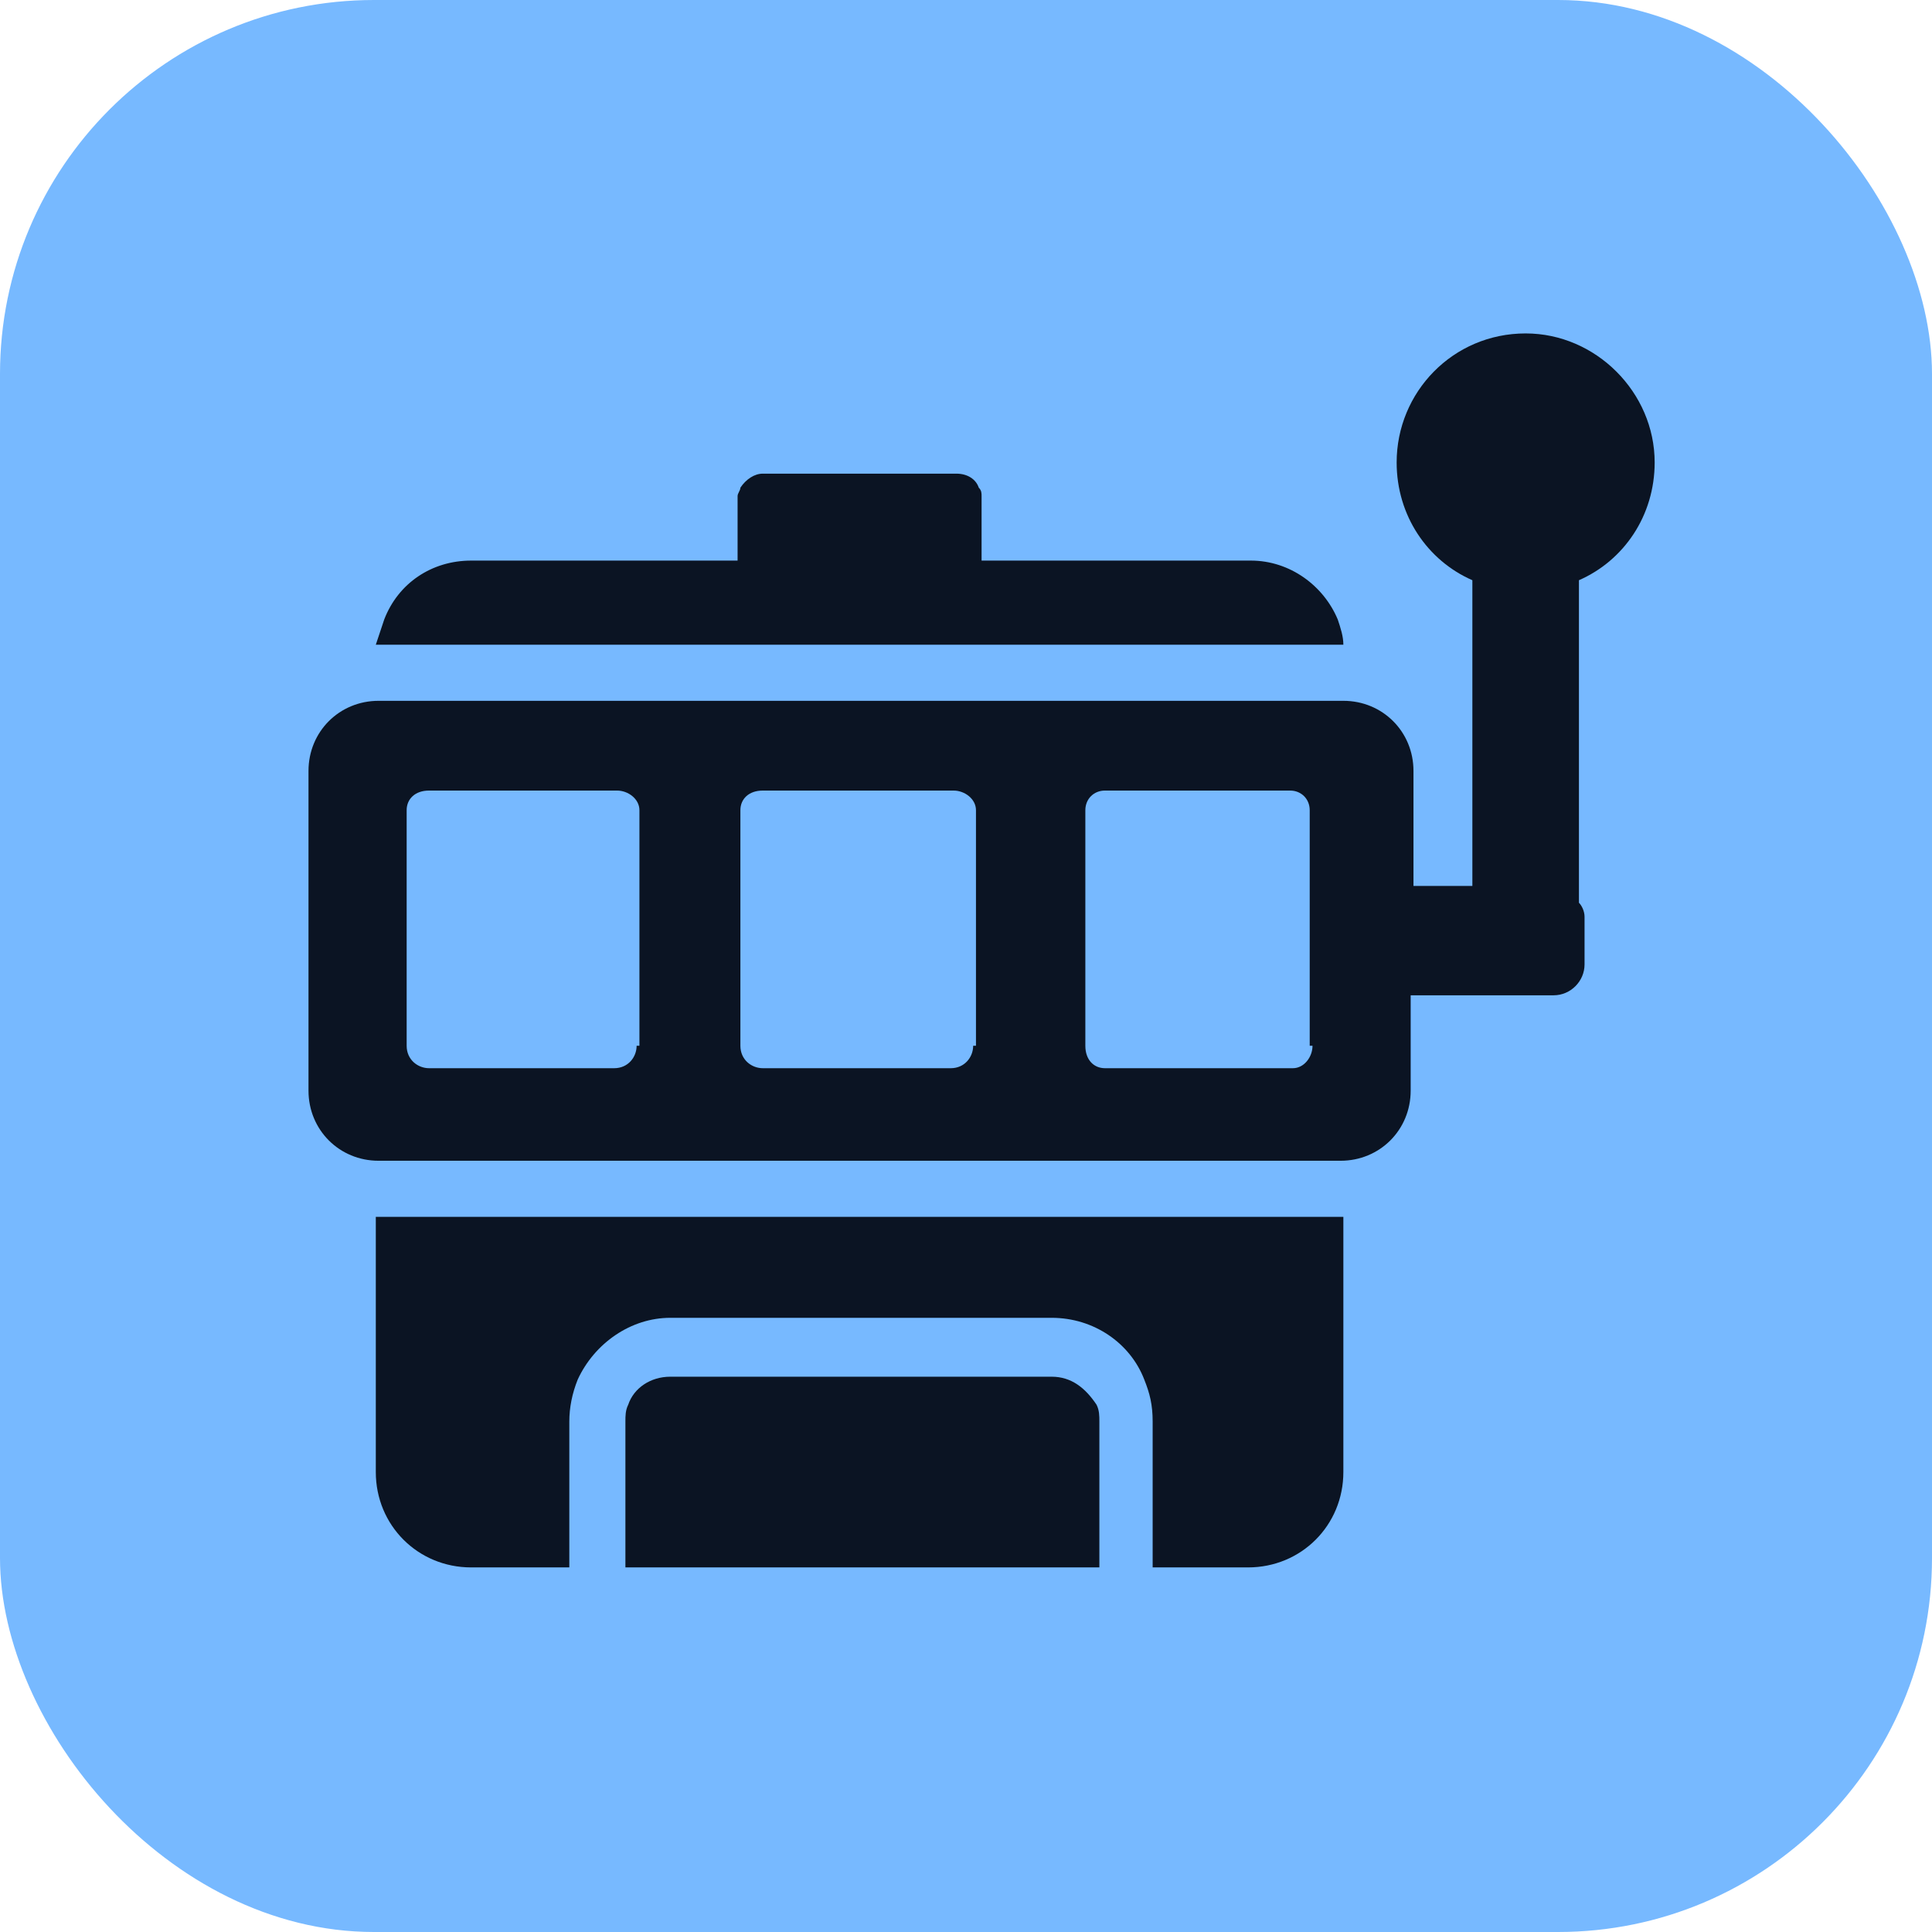
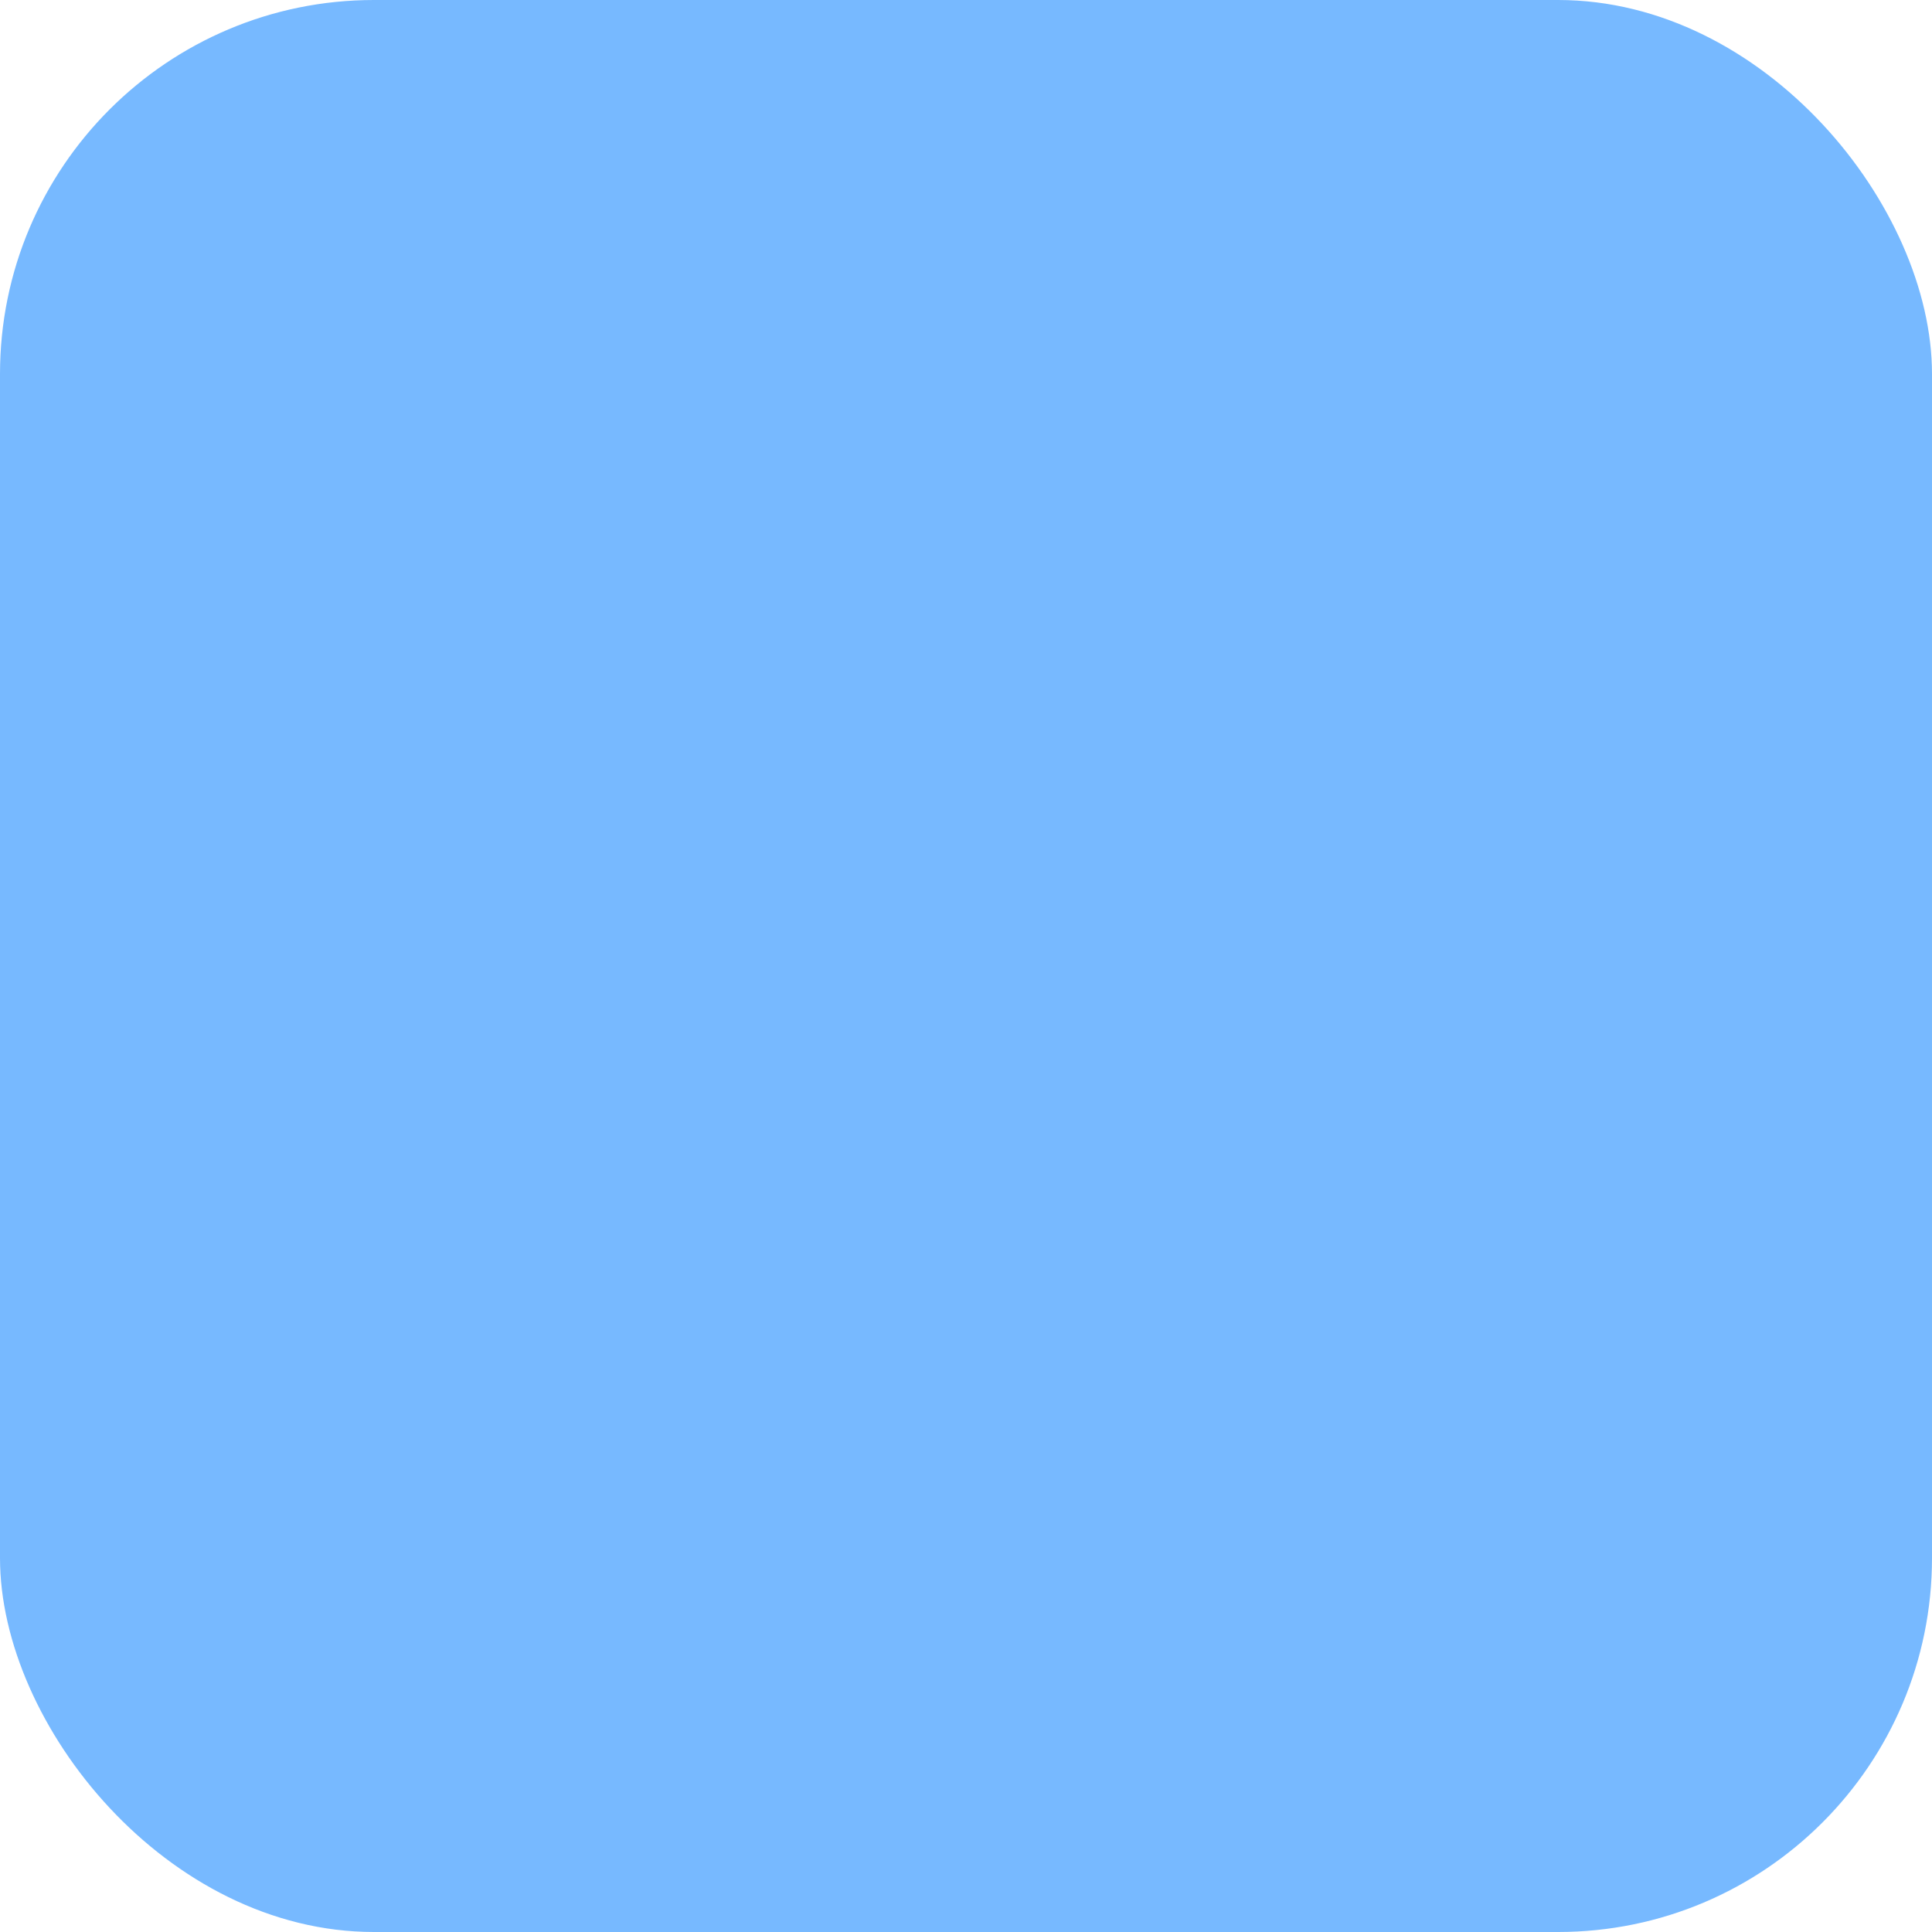
<svg xmlns="http://www.w3.org/2000/svg" width="62" height="62" viewBox="0 0 62 62" fill="none">
  <rect width="62" height="62" rx="12" fill="#77B9FF" />
-   <path d="M42.93 19.88C42.48 18.8 41.4 17.99 40.14 17.99H31.5V15.92C31.5 15.83 31.5 15.74 31.41 15.65C31.32 15.38 31.05 15.2 30.69 15.2H24.48C24.21 15.2 23.94 15.38 23.76 15.65C23.76 15.74 23.67 15.83 23.67 15.92V17.99H15.12C13.86 17.99 12.78 18.71 12.33 19.88C12.24 20.15 12.15 20.42 12.06 20.69H43.11C43.11 20.42 43.02 20.15 42.93 19.88ZM12.15 39.05H12.06V47.24C12.06 48.95 13.41 50.3 15.12 50.3H18.27V45.62C18.27 45.17 18.36 44.72 18.54 44.27C19.08 43.1 20.25 42.29 21.51 42.29H33.75C35.1 42.29 36.27 43.1 36.72 44.27C36.9 44.72 36.99 45.08 36.99 45.62V50.3H40.05C41.76 50.3 43.11 48.95 43.11 47.24V39.05H43.02H12.15Z" fill="#0B1423" />
-   <path d="M33.75 44.18H21.51C20.88 44.18 20.34 44.54 20.16 45.08C20.07 45.26 20.07 45.44 20.07 45.62V50.3H35.28V45.62C35.28 45.44 35.28 45.26 35.19 45.08C34.83 44.54 34.38 44.18 33.75 44.18ZM53.1 14.84C53.1 12.59 51.21 10.7 48.96 10.7C46.62 10.7 44.82 12.59 44.82 14.84C44.82 16.55 45.81 17.99 47.25 18.62V28.43H45.36V24.74C45.36 23.48 44.37 22.49 43.11 22.49H12.15C10.89 22.49 9.9 23.48 9.9 24.74V35C9.9 36.26 10.89 37.25 12.15 37.25H43.02C44.28 37.25 45.27 36.26 45.27 35V31.94H48.06C48.06 31.94 48.06 31.94 48.15 31.94H49.68C49.68 31.94 49.68 31.94 49.77 31.94H49.86C50.4 31.94 50.85 31.49 50.85 30.95V29.42C50.85 29.24 50.76 29.06 50.67 28.97V18.62C52.11 17.99 53.1 16.55 53.1 14.84ZM20.43 33.56C20.43 33.92 20.16 34.28 19.71 34.28H13.77C13.41 34.28 13.05 34.01 13.05 33.56V26C13.05 25.64 13.32 25.37 13.77 25.37H19.8C20.16 25.37 20.52 25.64 20.52 26V33.56H20.43ZM31.23 33.56C31.23 33.92 30.96 34.28 30.51 34.28H24.48C24.12 34.28 23.76 34.01 23.76 33.56V26C23.76 25.64 24.03 25.37 24.48 25.37H30.6C30.96 25.37 31.32 25.64 31.32 26V33.56H31.23ZM42.12 33.56C42.12 33.92 41.85 34.28 41.49 34.28H35.46C35.1 34.28 34.83 34.01 34.83 33.56V26C34.83 25.64 35.1 25.37 35.46 25.37H41.4C41.76 25.37 42.03 25.64 42.03 26V33.56H42.12Z" fill="#0B1423" />
</svg>